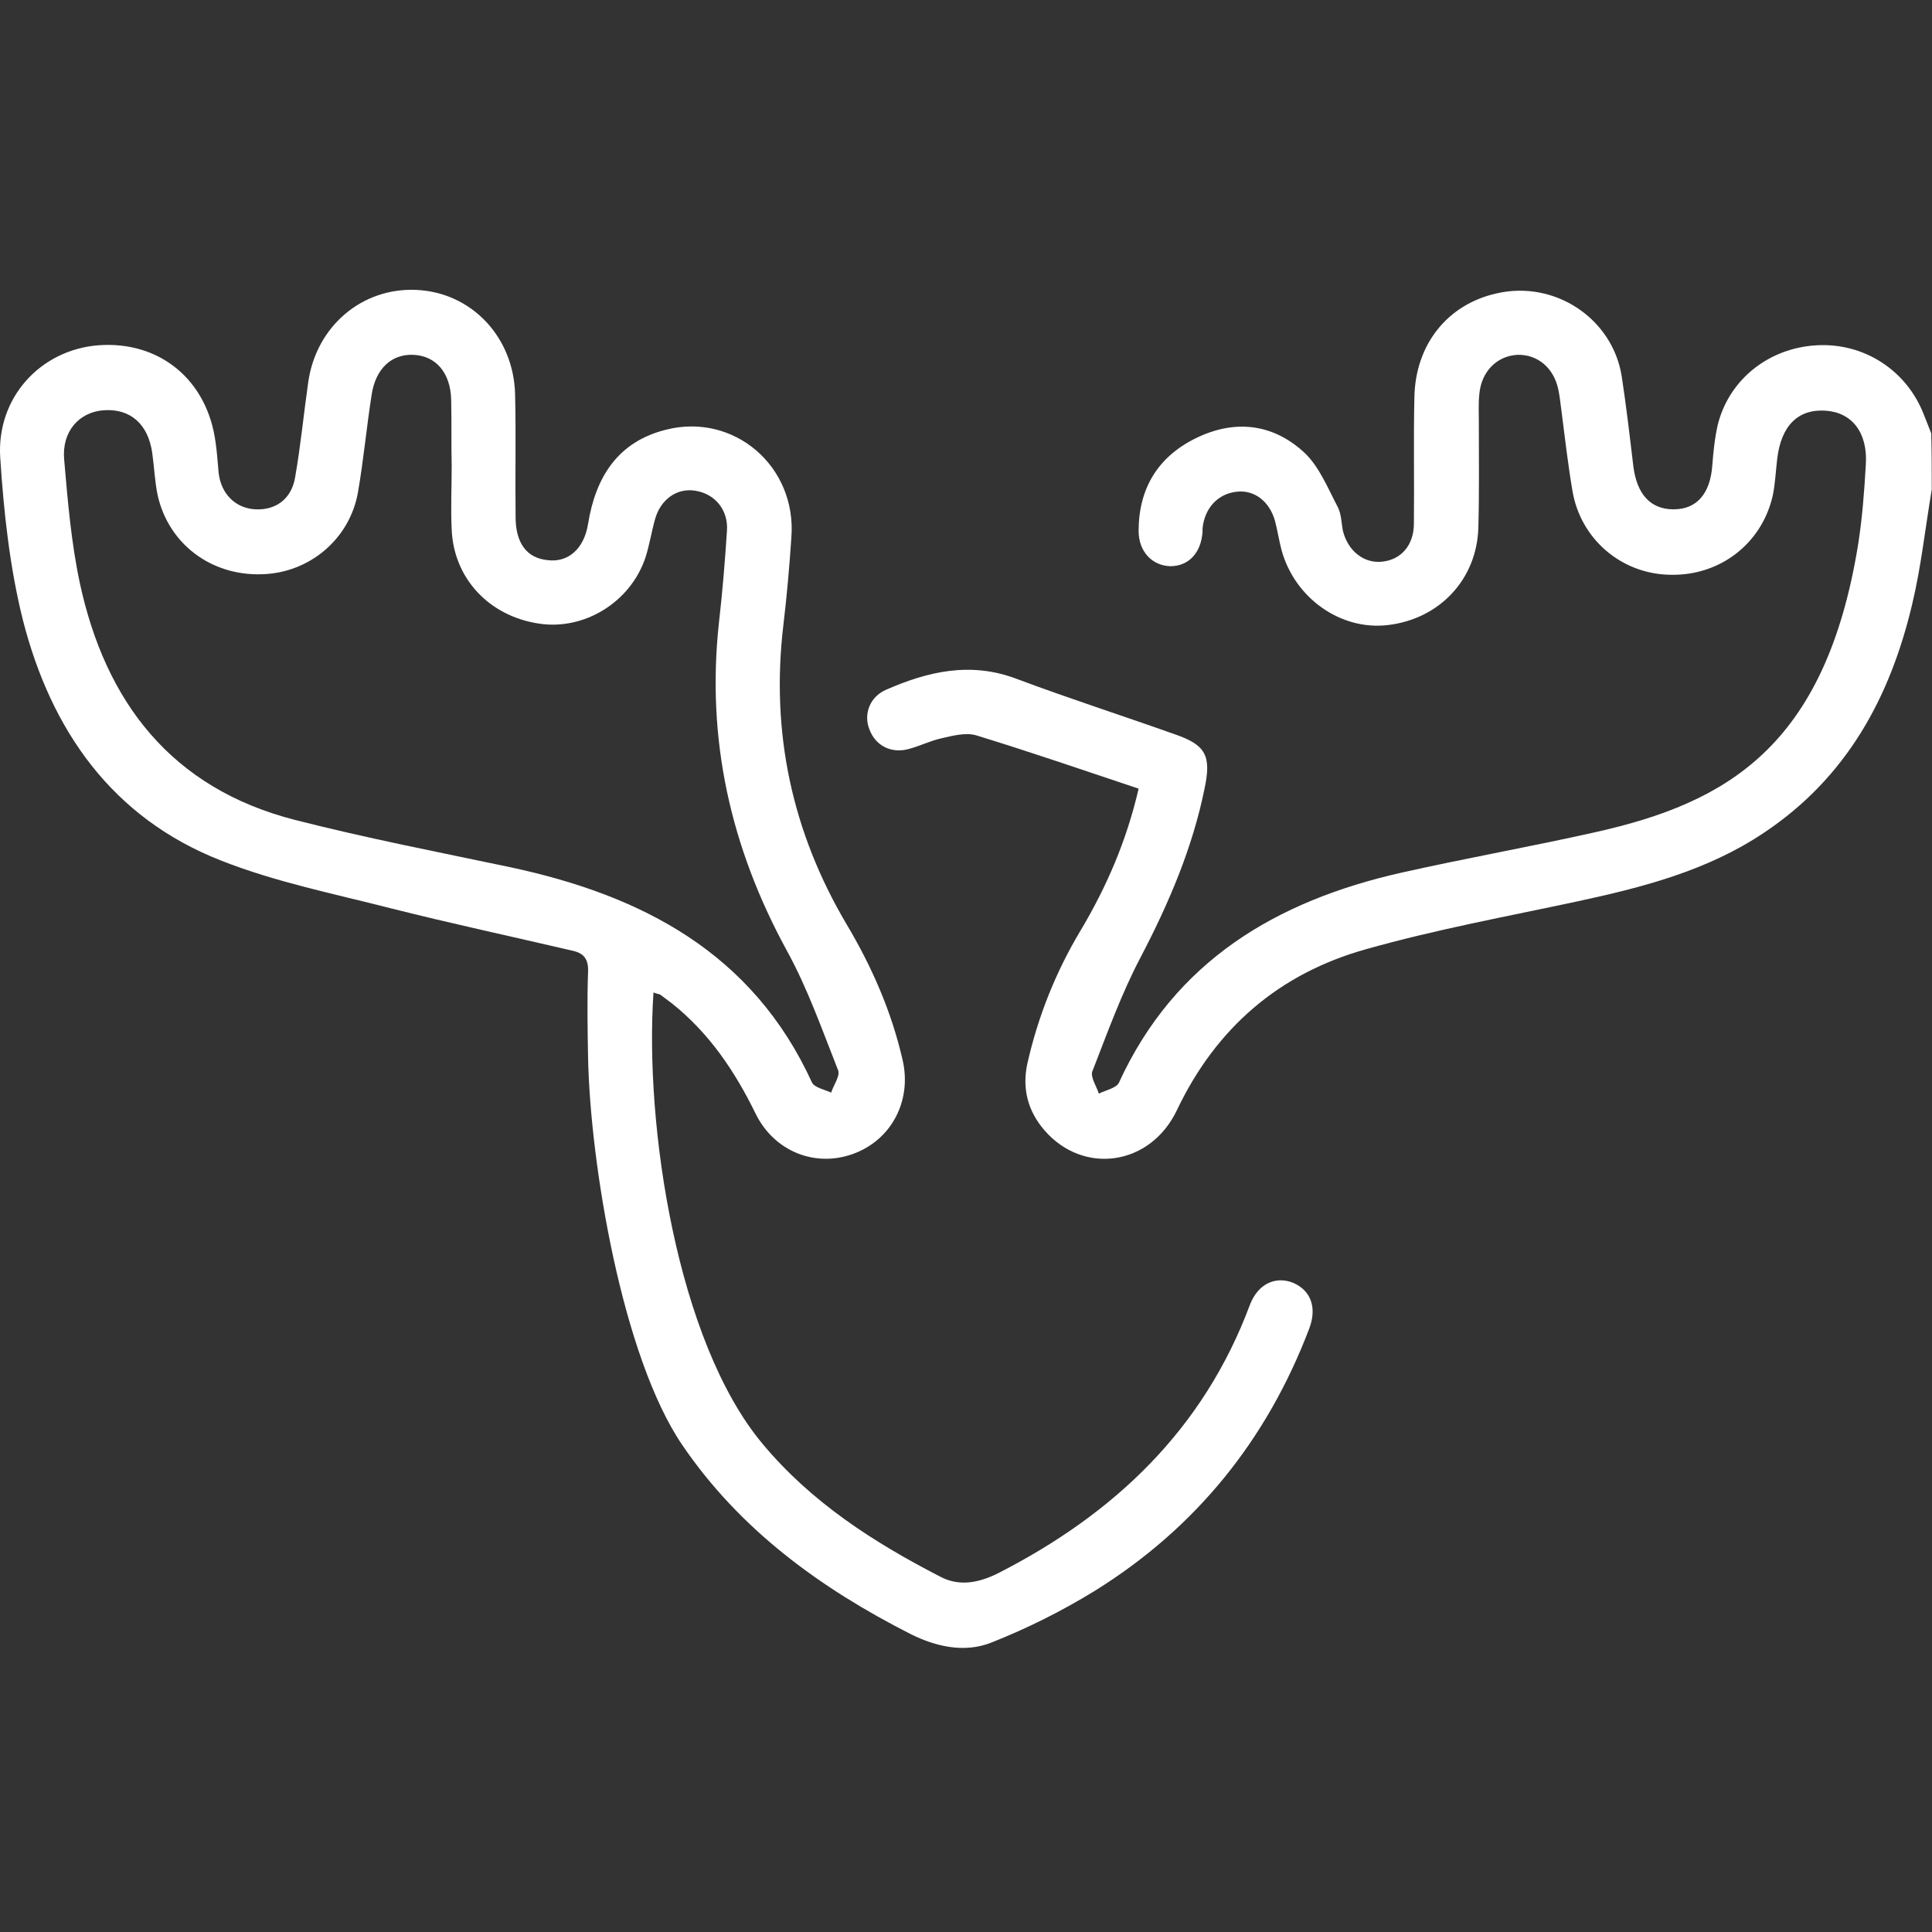
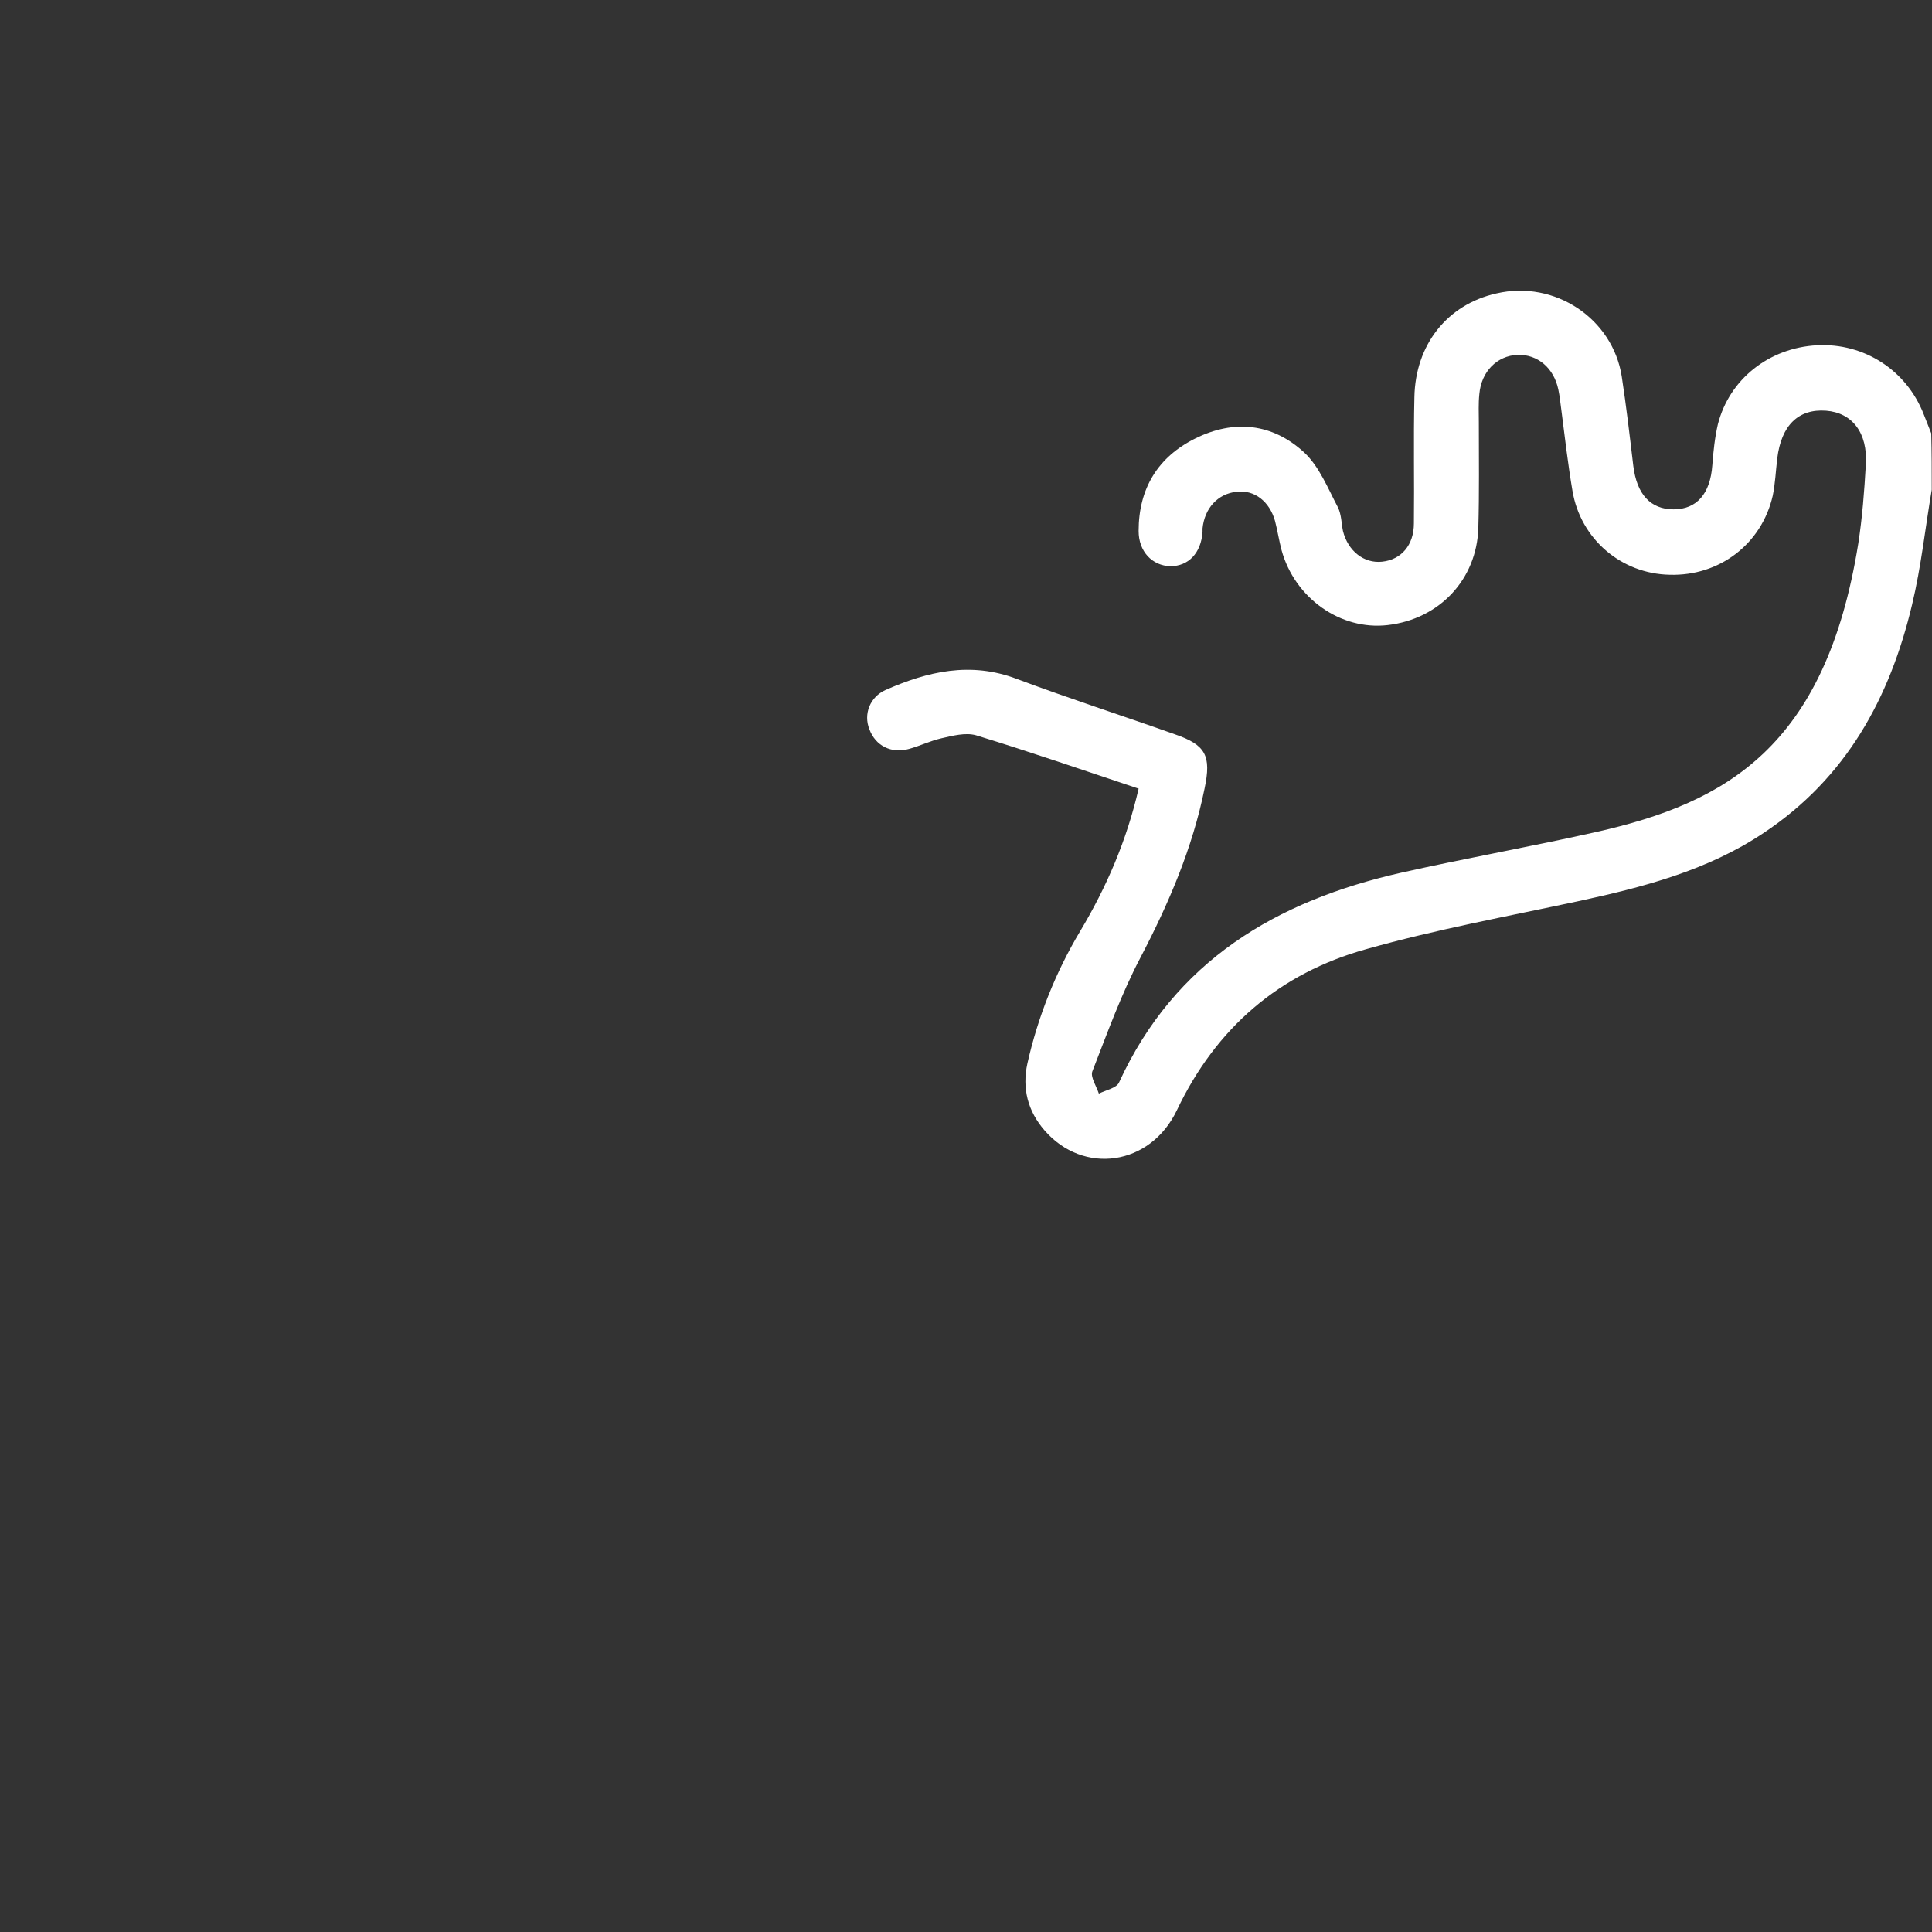
<svg xmlns="http://www.w3.org/2000/svg" width="100" height="100" viewBox="0 0 100 100" fill="none">
  <rect x="0" y="0" width="100" height="100" fill="#333333" stroke="none" />
  <path d="M99.987 25.347C99.649 27.327 99.44 29.333 98.971 31.286C97.825 36.131 95.559 40.273 91.287 43.112C88.37 45.066 85.035 45.925 81.649 46.655C78.002 47.436 74.303 48.114 70.709 49.13C66.228 50.38 62.946 53.193 60.915 57.465C59.534 60.356 56.07 60.825 54.064 58.507C53.204 57.517 52.892 56.345 53.178 55.042C53.725 52.62 54.637 50.328 55.913 48.192C57.268 45.925 58.31 43.529 58.935 40.82C56.122 39.882 53.334 38.919 50.521 38.059C49.974 37.903 49.297 38.085 48.724 38.215C48.151 38.345 47.63 38.606 47.057 38.762C46.145 39.023 45.312 38.606 44.999 37.746C44.686 36.965 45.025 36.079 45.833 35.715C48.021 34.751 50.235 34.23 52.631 35.141C55.34 36.157 58.101 37.043 60.81 38.007C62.399 38.554 62.712 39.101 62.347 40.82C61.722 43.894 60.498 46.759 59.039 49.546C58.049 51.422 57.32 53.453 56.538 55.459C56.434 55.746 56.747 56.215 56.877 56.605C57.242 56.423 57.789 56.319 57.919 56.032C60.81 49.729 66.072 46.629 72.532 45.17C75.892 44.415 79.279 43.816 82.639 43.06C89.333 41.549 94.491 38.684 96.184 28.134C96.393 26.78 96.497 25.425 96.575 24.045C96.679 22.404 95.872 21.362 94.517 21.258C93.084 21.153 92.199 22.013 91.99 23.732C91.912 24.383 91.886 25.035 91.756 25.66C91.183 28.16 88.995 29.828 86.416 29.749C83.915 29.697 81.805 27.9 81.389 25.399C81.154 24.019 80.998 22.638 80.816 21.232C80.763 20.867 80.737 20.528 80.659 20.164C80.425 19.044 79.591 18.34 78.549 18.366C77.481 18.418 76.674 19.226 76.57 20.398C76.518 20.893 76.544 21.362 76.544 21.857C76.544 23.68 76.57 25.503 76.518 27.327C76.439 29.984 74.512 32.042 71.829 32.354C69.38 32.641 67.01 30.948 66.333 28.473C66.202 27.978 66.124 27.457 65.994 26.962C65.707 25.946 64.926 25.347 64.014 25.451C63.025 25.556 62.347 26.311 62.243 27.353C62.243 27.405 62.243 27.483 62.243 27.535C62.165 28.629 61.514 29.307 60.576 29.307C59.638 29.28 58.935 28.551 58.935 27.483C58.935 25.295 59.925 23.654 61.878 22.69C63.884 21.7 65.864 21.909 67.505 23.42C68.286 24.149 68.729 25.269 69.25 26.259C69.432 26.624 69.432 27.093 69.511 27.483C69.771 28.525 70.605 29.176 71.542 29.072C72.532 28.968 73.183 28.212 73.183 27.093C73.209 24.904 73.157 22.742 73.209 20.554C73.261 17.845 74.903 15.761 77.455 15.188C80.477 14.485 83.472 16.491 83.941 19.486C84.176 21.023 84.358 22.586 84.54 24.123C84.723 25.582 85.426 26.363 86.624 26.363C87.823 26.363 88.526 25.556 88.63 24.071C88.682 23.367 88.76 22.638 88.917 21.961C89.516 19.617 91.574 18.002 94.048 17.871C96.497 17.741 98.685 19.174 99.57 21.44C99.701 21.779 99.831 22.091 99.961 22.43C99.987 23.394 99.987 24.383 99.987 25.347Z" fill="white" />
-   <path d="M33.824 51.37C33.355 58.273 35.048 69.42 39.45 74.708C41.977 77.755 45.233 79.839 48.672 81.611C49.661 82.132 50.677 81.923 51.667 81.428C57.684 78.355 62.295 73.978 64.692 67.544C65.108 66.45 66.02 66.034 66.932 66.398C67.843 66.789 68.182 67.675 67.765 68.769C65.577 74.525 61.904 79.084 56.669 82.34C54.975 83.382 53.152 84.294 51.303 85.023C49.922 85.57 48.437 85.231 47.135 84.58C42.472 82.21 38.304 79.188 35.309 74.786C32.209 70.227 30.542 60.226 30.438 54.704C30.412 53.245 30.386 51.76 30.438 50.302C30.464 49.65 30.229 49.338 29.63 49.208C26.504 48.478 23.353 47.801 20.253 47.02C17.309 46.264 14.288 45.665 11.448 44.545C5.796 42.331 2.644 37.798 1.185 32.094C0.508 29.385 0.195 26.519 0.013 23.706C-0.195 20.58 2.097 18.106 5.093 17.871C8.271 17.637 10.745 19.669 11.162 22.925C11.24 23.446 11.266 23.967 11.318 24.488C11.448 25.582 12.204 26.311 13.22 26.363C14.288 26.415 15.095 25.816 15.277 24.696C15.564 23.055 15.72 21.414 15.955 19.773C16.372 16.881 18.742 14.876 21.555 15.006C24.395 15.136 26.583 17.428 26.661 20.398C26.713 22.508 26.661 24.618 26.687 26.754C26.687 28.108 27.26 28.89 28.354 28.994C29.396 29.124 30.229 28.421 30.438 27.119C30.828 24.696 31.975 22.873 34.449 22.247C37.966 21.336 41.248 24.123 40.961 27.822C40.857 29.359 40.727 30.869 40.544 32.38C39.893 37.903 40.987 43.06 43.827 47.853C45.129 50.041 46.145 52.359 46.718 54.86C47.213 56.996 46.119 59.028 44.139 59.731C42.186 60.434 40.076 59.601 39.112 57.647C38.044 55.459 36.715 53.48 34.788 51.943C34.579 51.786 34.371 51.63 34.163 51.474C34.059 51.448 33.954 51.422 33.824 51.37ZM23.379 24.123C23.353 22.977 23.379 21.857 23.353 20.711C23.326 19.304 22.571 18.418 21.399 18.366C20.279 18.314 19.445 19.07 19.237 20.424C18.976 22.091 18.82 23.784 18.534 25.451C18.117 27.9 16.007 29.671 13.532 29.723C10.928 29.802 8.739 28.16 8.166 25.66C8.01 24.93 7.984 24.175 7.88 23.446C7.671 21.961 6.76 21.153 5.405 21.232C4.103 21.31 3.191 22.326 3.321 23.784C3.504 25.92 3.686 28.082 4.129 30.166C5.457 36.34 8.87 40.794 15.252 42.435C18.924 43.373 22.675 44.102 26.4 44.884C33.225 46.342 38.956 49.312 42.029 56.032C42.16 56.293 42.681 56.397 43.019 56.553C43.149 56.163 43.488 55.694 43.384 55.407C42.55 53.297 41.795 51.135 40.701 49.156C37.809 43.842 36.559 38.267 37.21 32.25C37.393 30.661 37.523 29.072 37.627 27.483C37.705 26.389 37.002 25.556 35.986 25.399C35.048 25.243 34.189 25.842 33.902 26.884C33.72 27.535 33.616 28.213 33.407 28.864C32.626 31.182 30.229 32.641 27.885 32.276C25.306 31.885 23.483 29.932 23.379 27.405C23.326 26.337 23.379 25.217 23.379 24.123Z" fill="white" />
</svg>